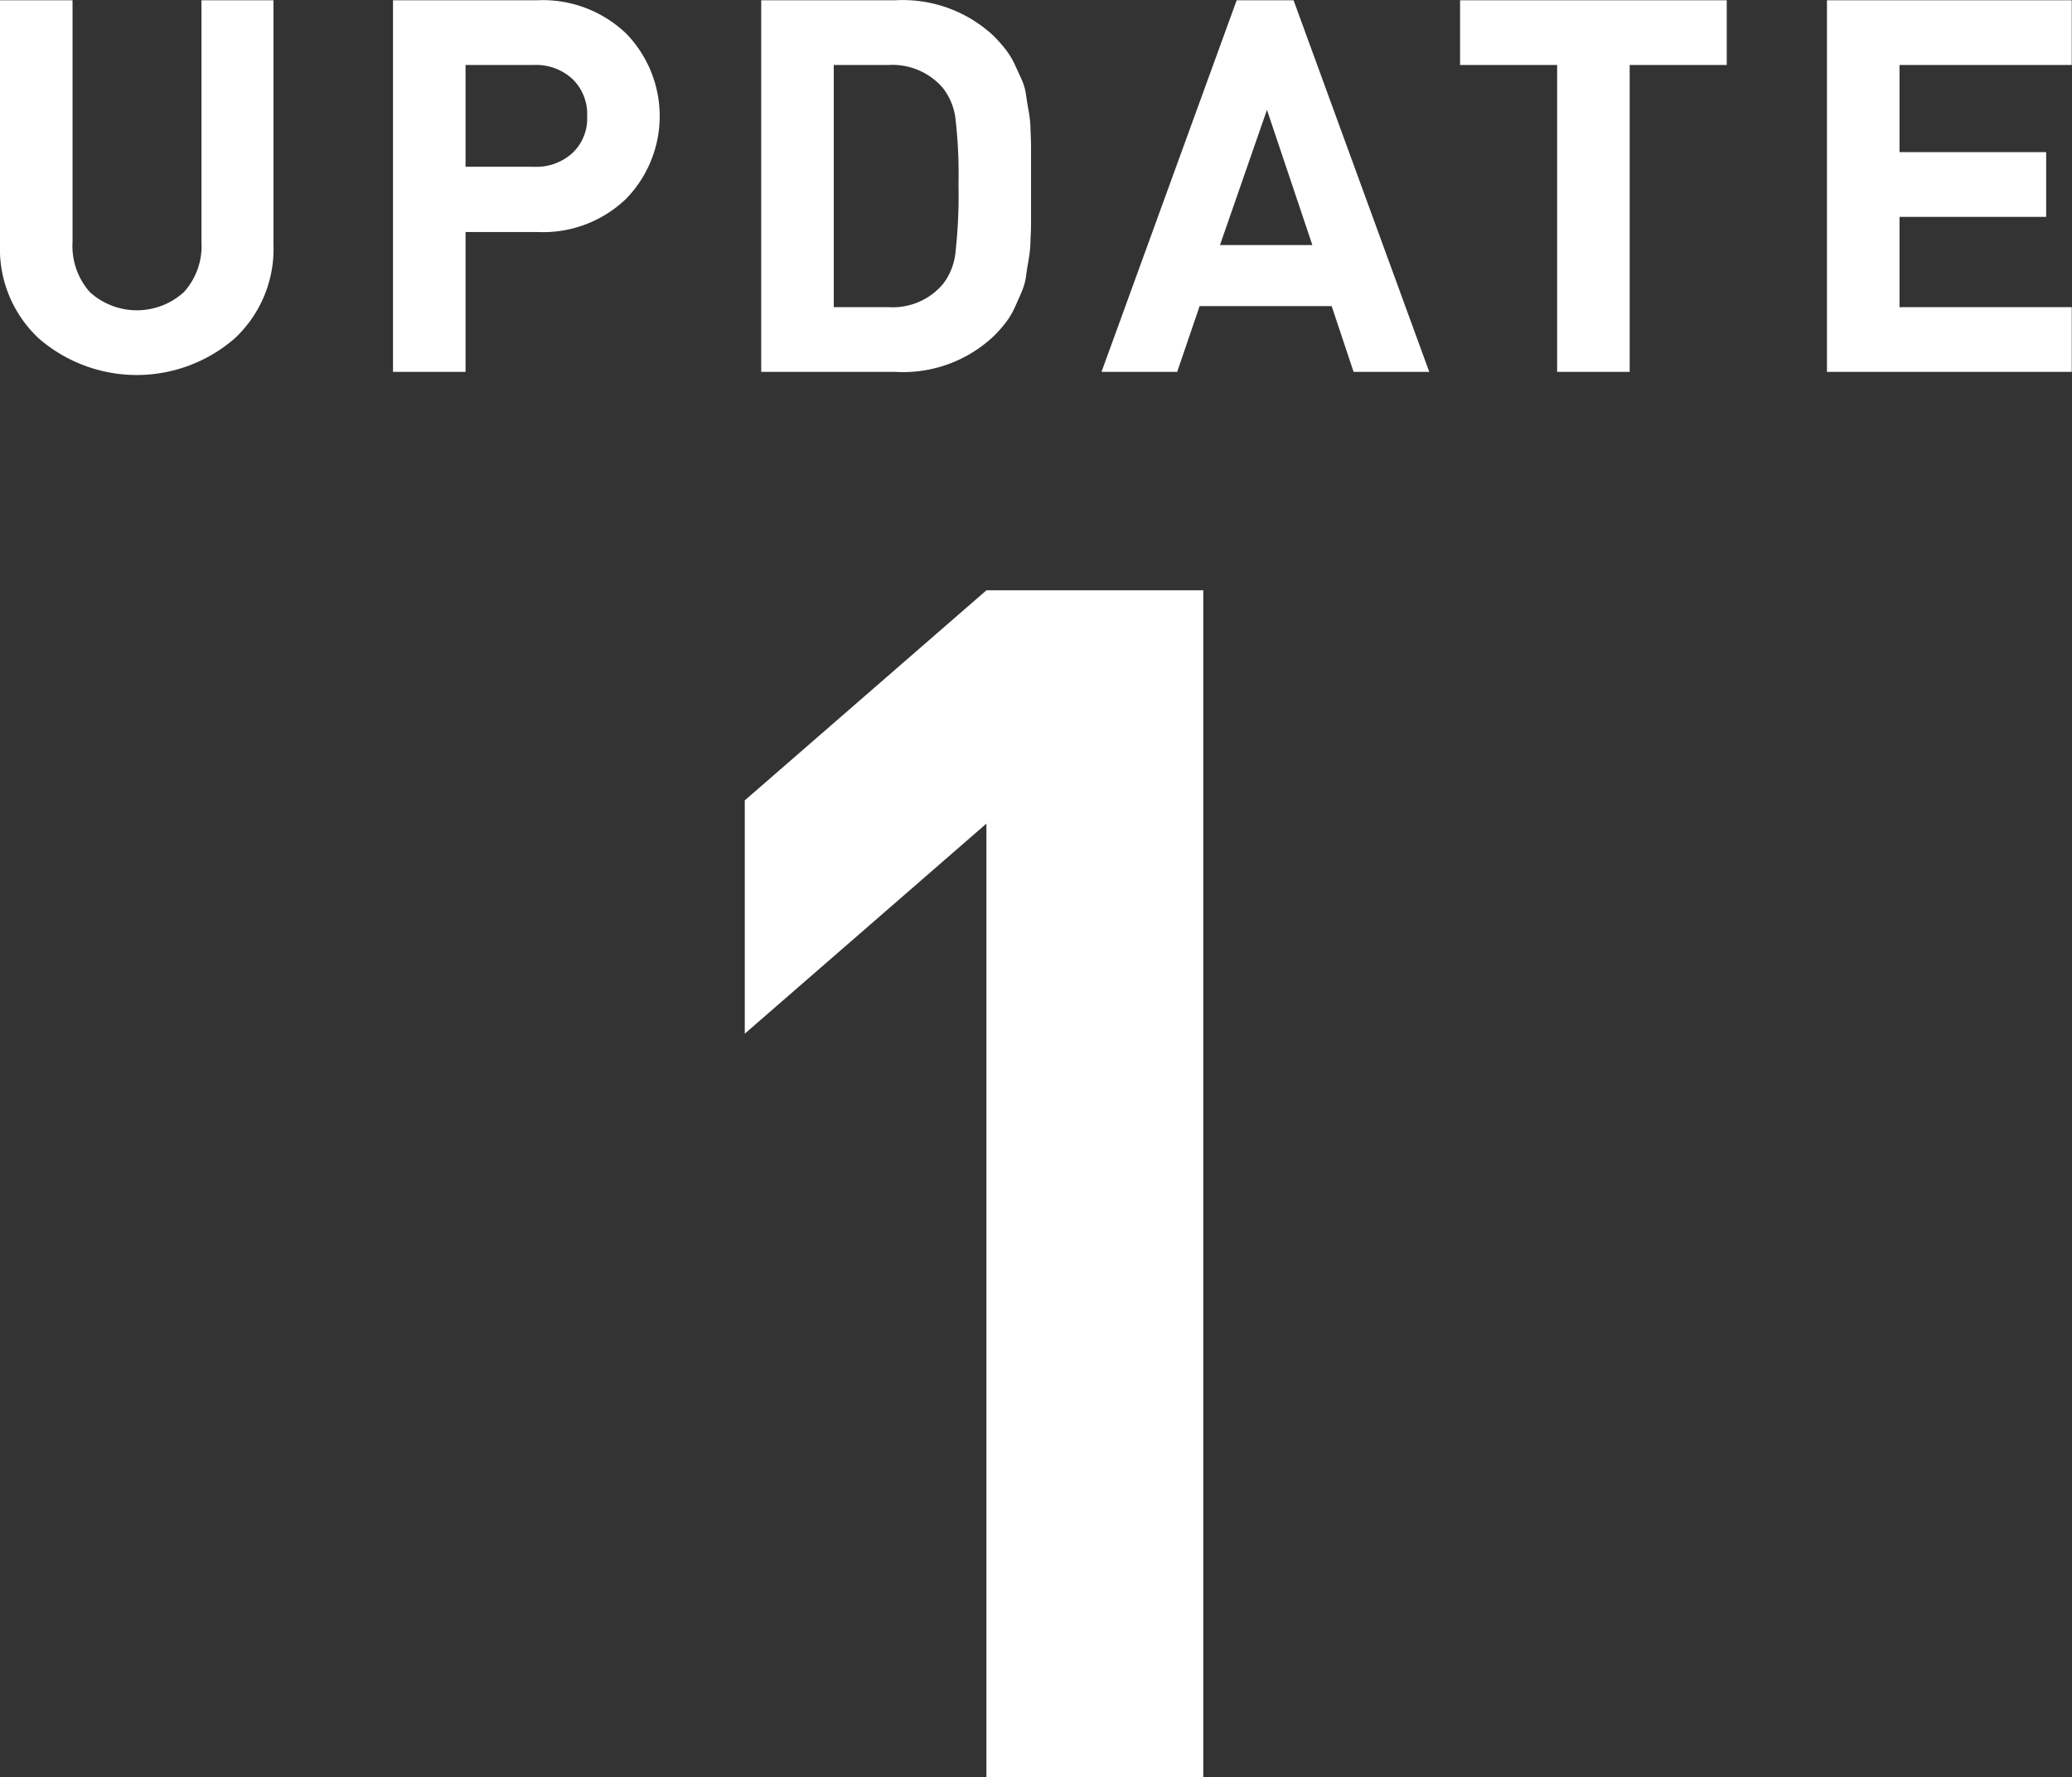
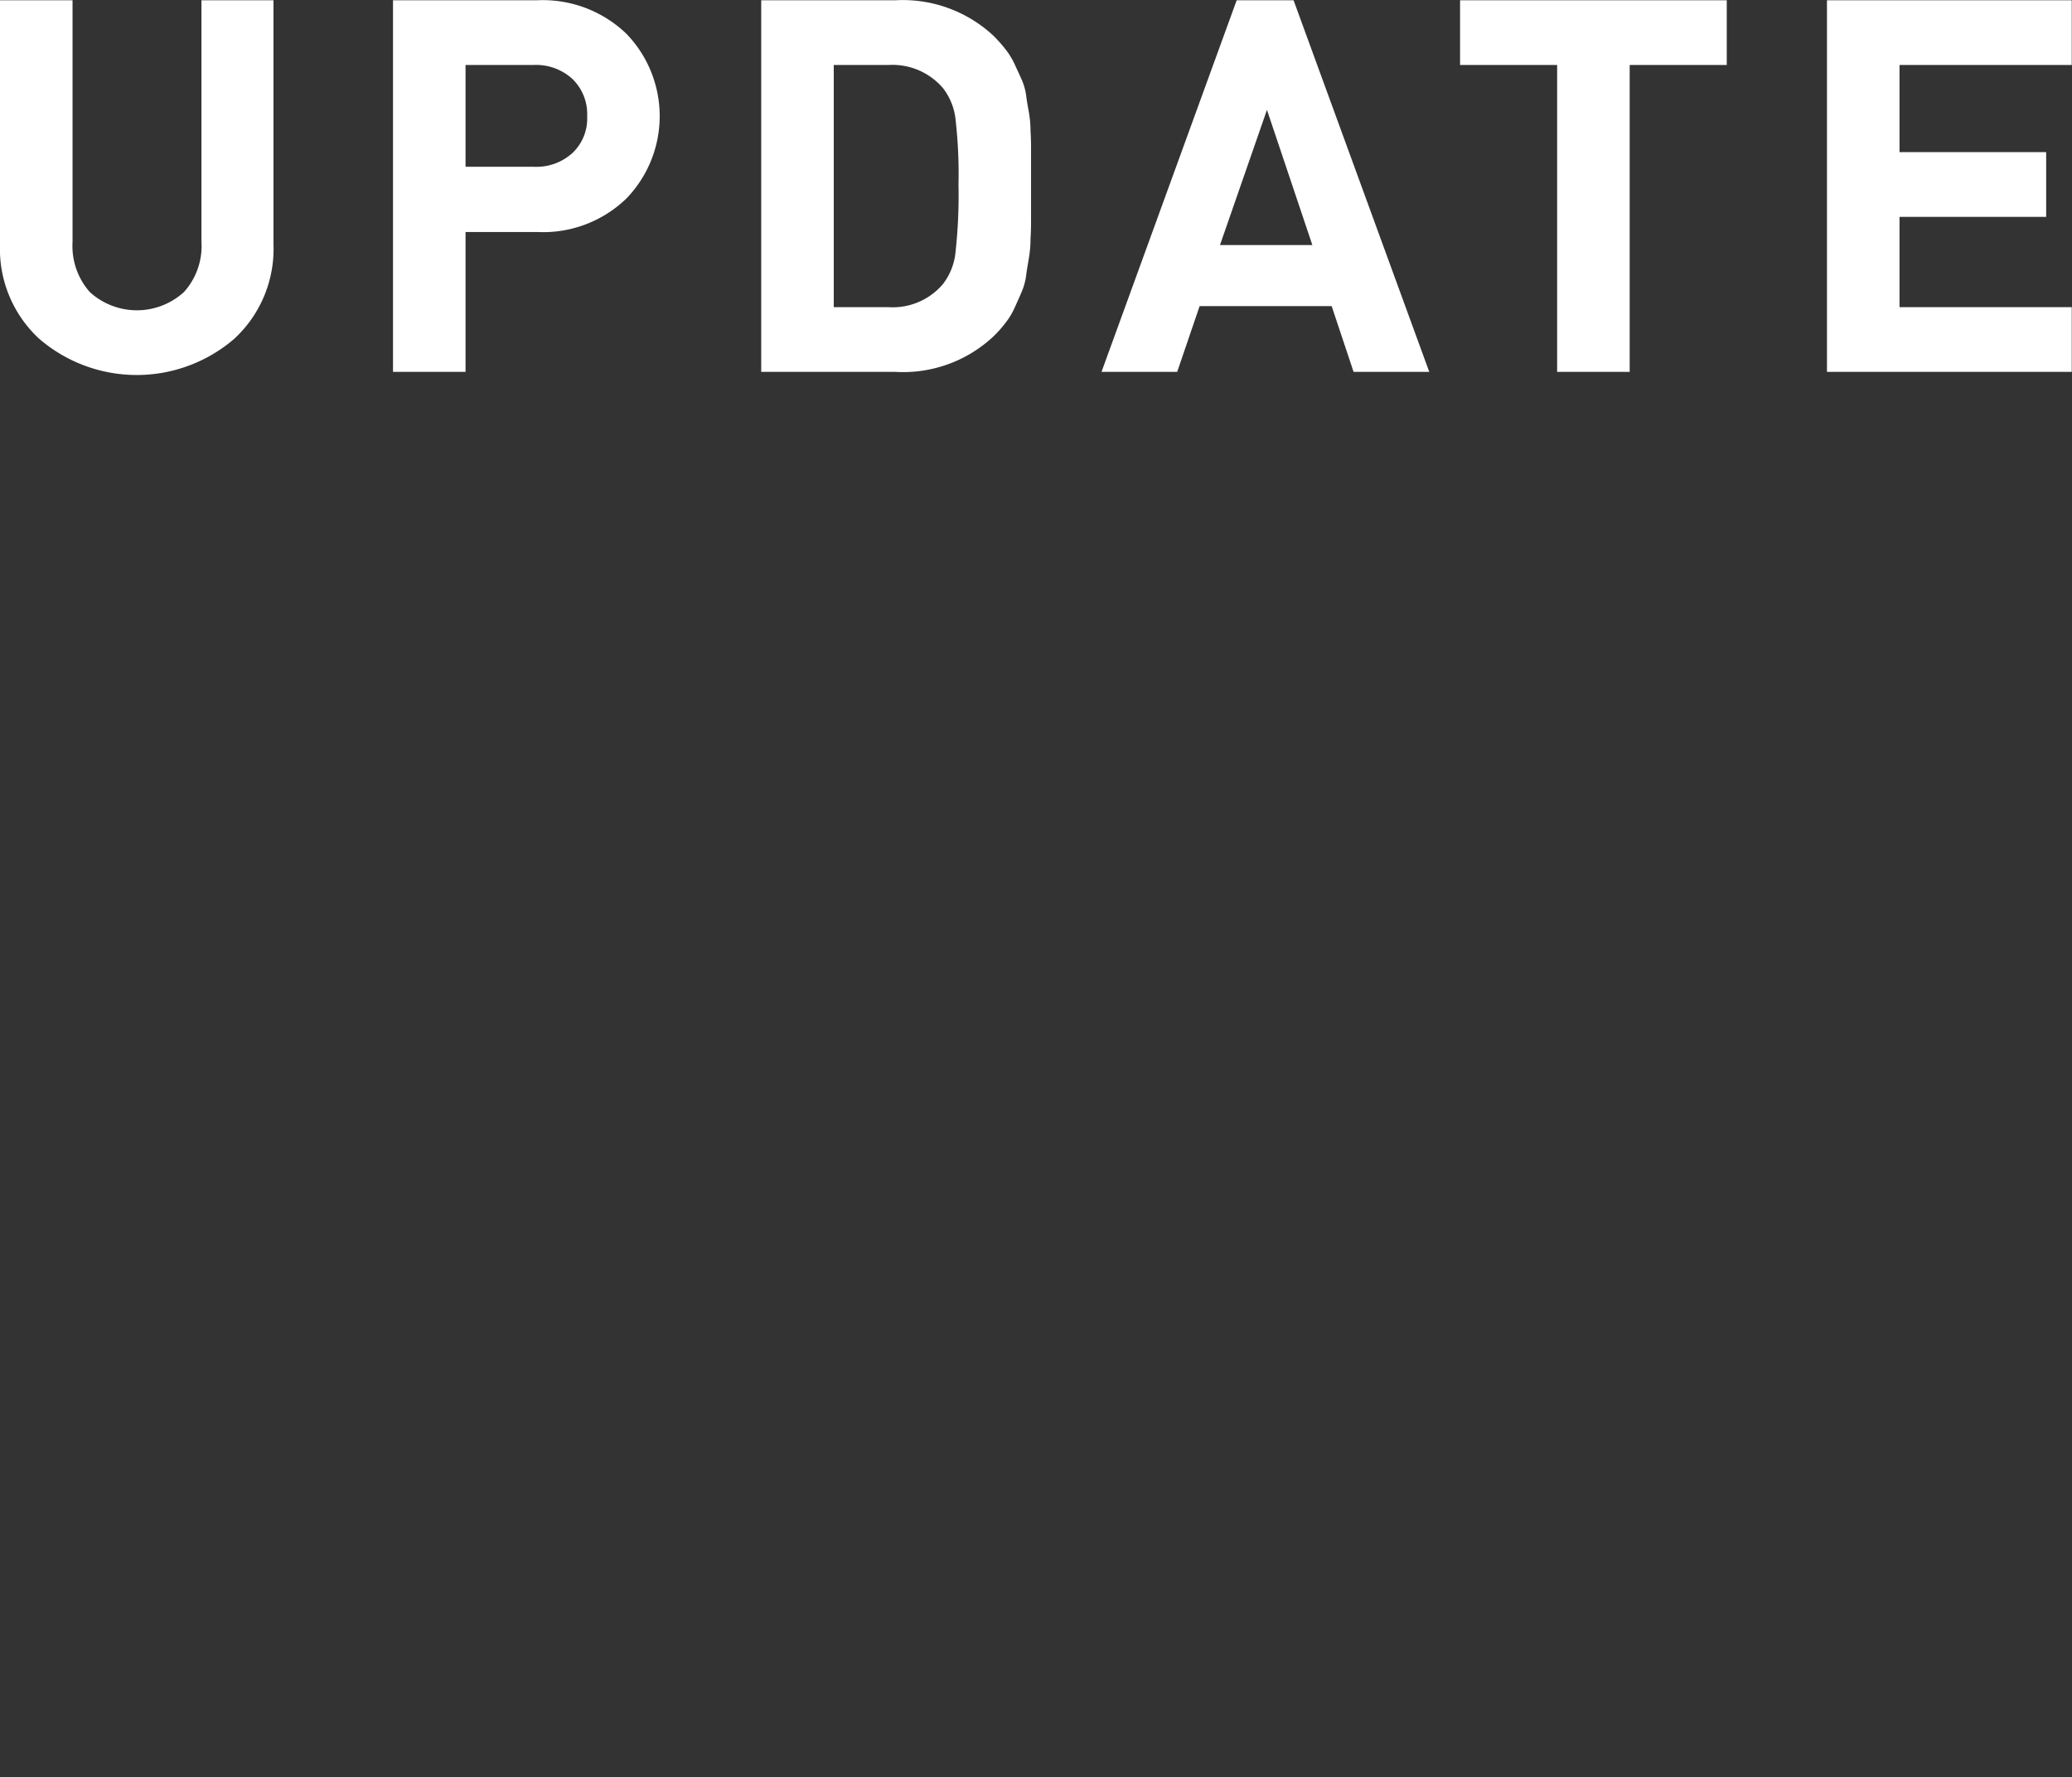
<svg xmlns="http://www.w3.org/2000/svg" id="txt-update-1.svg" width="79.4" height="68.1" viewBox="0 0 79.4 68.1">
  <rect x="0" y="0" width="79.4" height="68.1" fill="#333333" stroke="none" />
  <defs>
    <style>
      .cls-1 {
        fill: #fff;
        fill-rule: evenodd;
      }
    </style>
  </defs>
  <path id="UPDATE" class="cls-1" d="M2591.61,3728.1h-2.76v9.26a2.627,2.627,0,0,1-.67,1.92,2.677,2.677,0,0,1-3.61,0,2.665,2.665,0,0,1-.66-1.92v-9.26h-2.78v9.36a4.686,4.686,0,0,0,1.5,3.61,5.727,5.727,0,0,0,7.48,0,4.686,4.686,0,0,0,1.5-3.61v-9.36Zm10.1,0h-5.52v14.24h2.78v-5.36h2.74a4.586,4.586,0,0,0,3.42-1.28,4.541,4.541,0,0,0,0-6.32,4.625,4.625,0,0,0-3.42-1.28h0Zm-0.14,6.38h-2.6v-3.9h2.6a2.059,2.059,0,0,1,1.5.54,1.868,1.868,0,0,1,.56,1.42,1.817,1.817,0,0,1-.56,1.41,2.054,2.054,0,0,1-1.5.53h0Zm19.07-.73c0-.1,0-0.31-0.02-0.65a4.1,4.1,0,0,0-.06-0.69c-0.02-.12-0.06-0.32-0.1-0.6a2.248,2.248,0,0,0-.17-0.65c-0.07-.16-0.16-0.35-0.26-0.57a2.983,2.983,0,0,0-.36-0.6,5.59,5.59,0,0,0-.47-0.53,5.1,5.1,0,0,0-3.76-1.36h-5.14v14.24h5.14a5.058,5.058,0,0,0,3.76-1.36,4.58,4.58,0,0,0,.47-0.53,2.8,2.8,0,0,0,.36-0.61c0.1-.22.19-0.42,0.26-0.59a2.314,2.314,0,0,0,.17-0.67c0.04-.28.08-0.48,0.1-0.62a4.292,4.292,0,0,0,.06-0.71c0.02-.34.02-0.56,0.02-0.67v-2.83Zm-2.89,3.96a2.376,2.376,0,0,1-.49,1.27,2.518,2.518,0,0,1-2.08.88h-2.1v-9.28h2.1a2.548,2.548,0,0,1,2.08.88,2.37,2.37,0,0,1,.49,1.23,18.412,18.412,0,0,1,.11,2.47A19.716,19.716,0,0,1,2617.75,3737.71Zm12.95-9.61h-2.18l-5.18,14.24h2.9l0.86-2.52h5.06l0.84,2.52h2.9Zm-2.82,9.38,1.8-5.18,1.74,5.18h-3.54Zm19.42-9.38h-10.22v2.48h3.72v11.76h2.78v-11.76h3.72v-2.48Zm13.22,11.76h-6.6v-3.46h5.62v-2.48h-5.62v-3.34h6.6v-2.48h-9.38v14.24h9.38v-2.48Z" transform="translate(-2581.13 -3728.09)" />
-   <path id="_1" data-name="1" class="cls-1" d="M2627.24,3750.71h-8.31l-9.26,8.05v8.94l9.26-8.05v36.55h8.31v-45.49Z" transform="translate(-2581.13 -3728.09)" />
</svg>